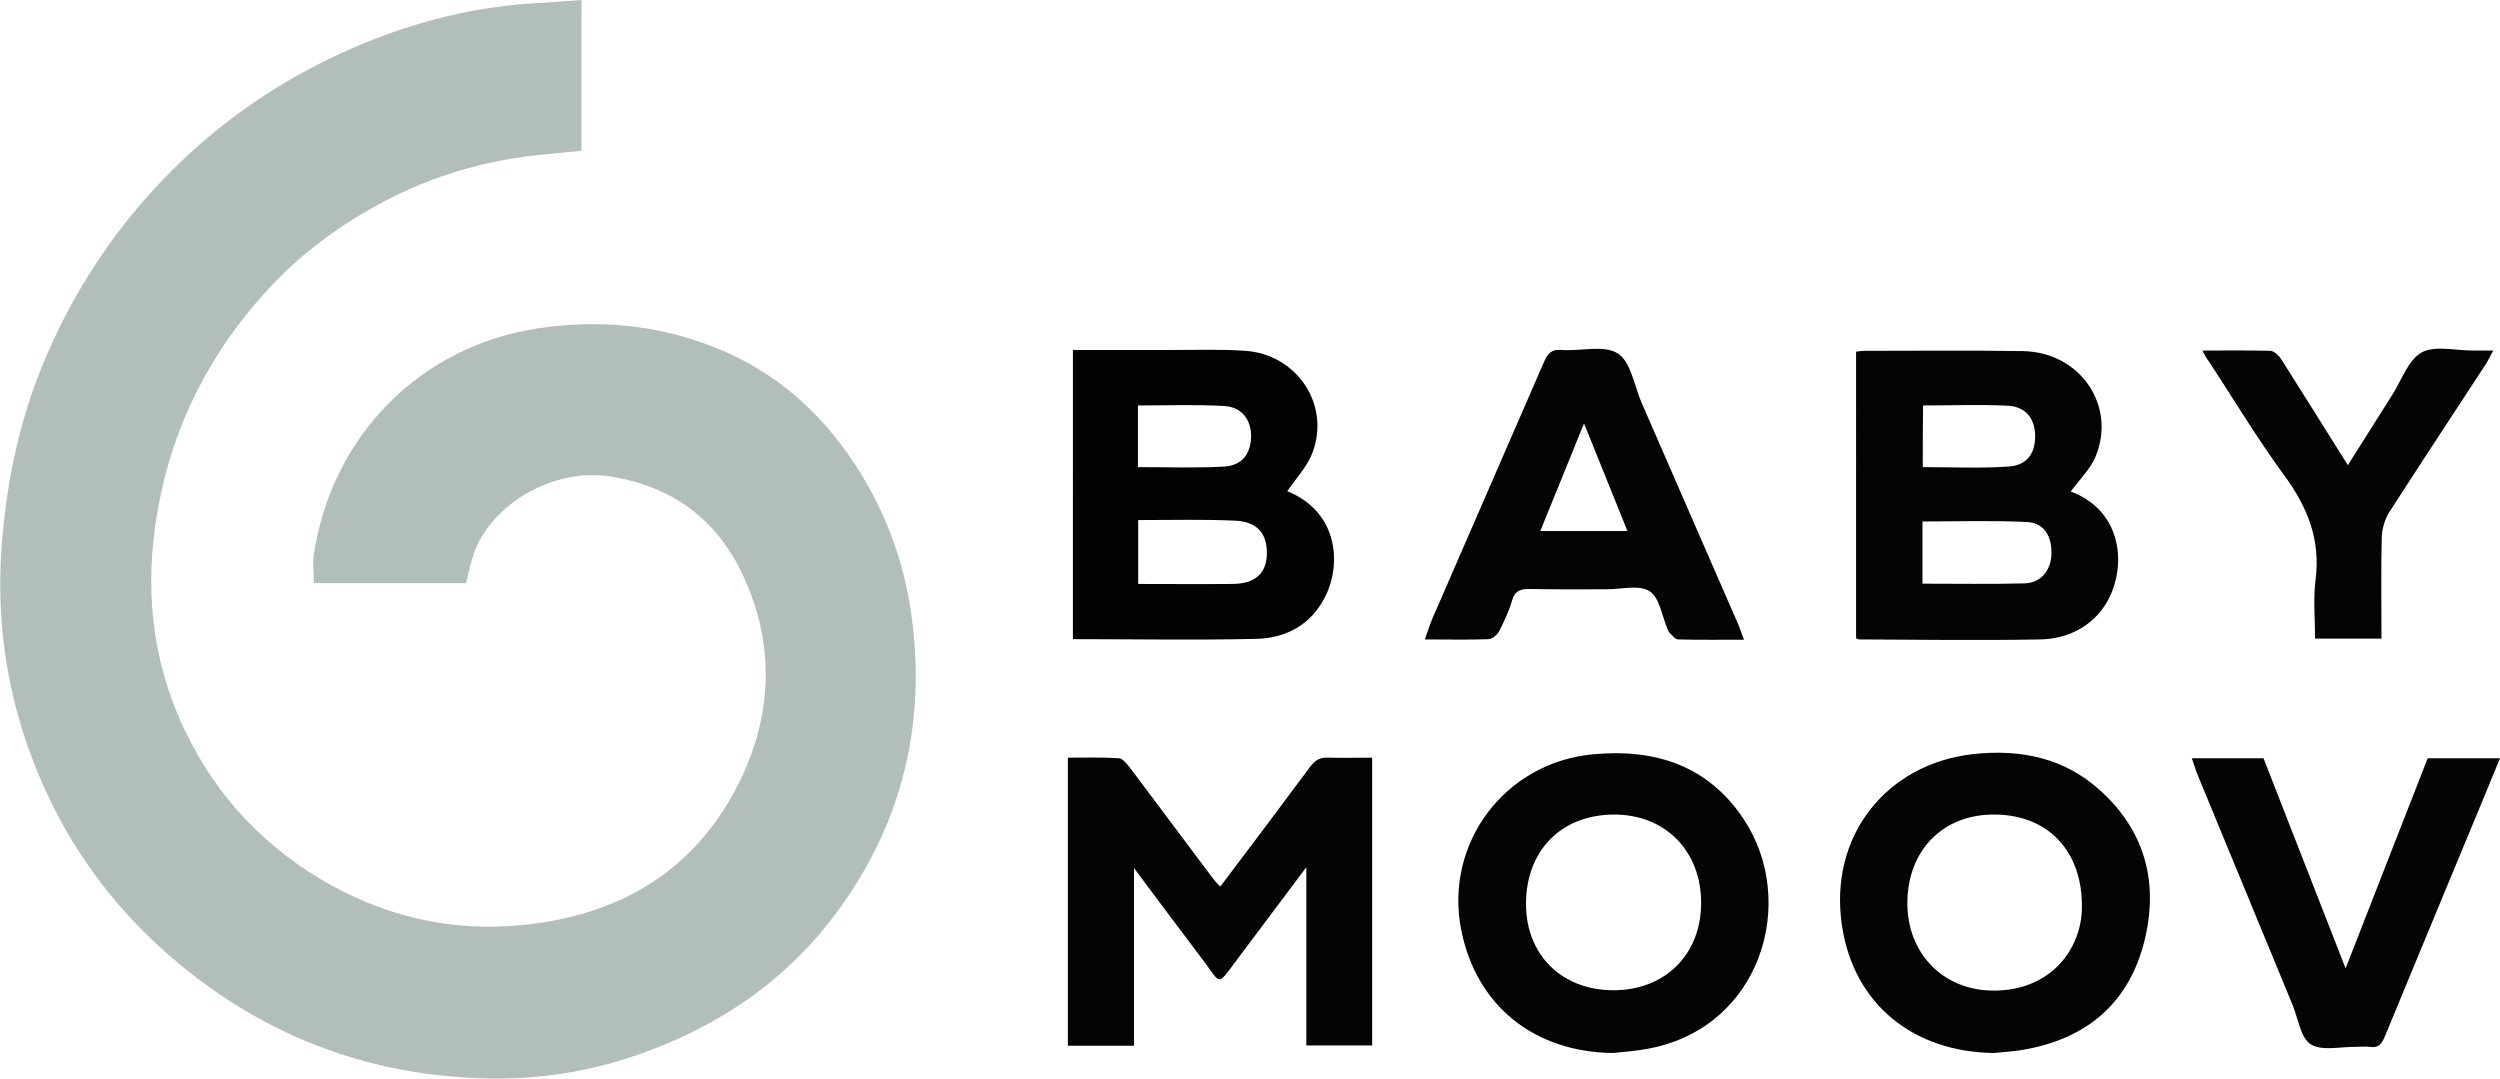
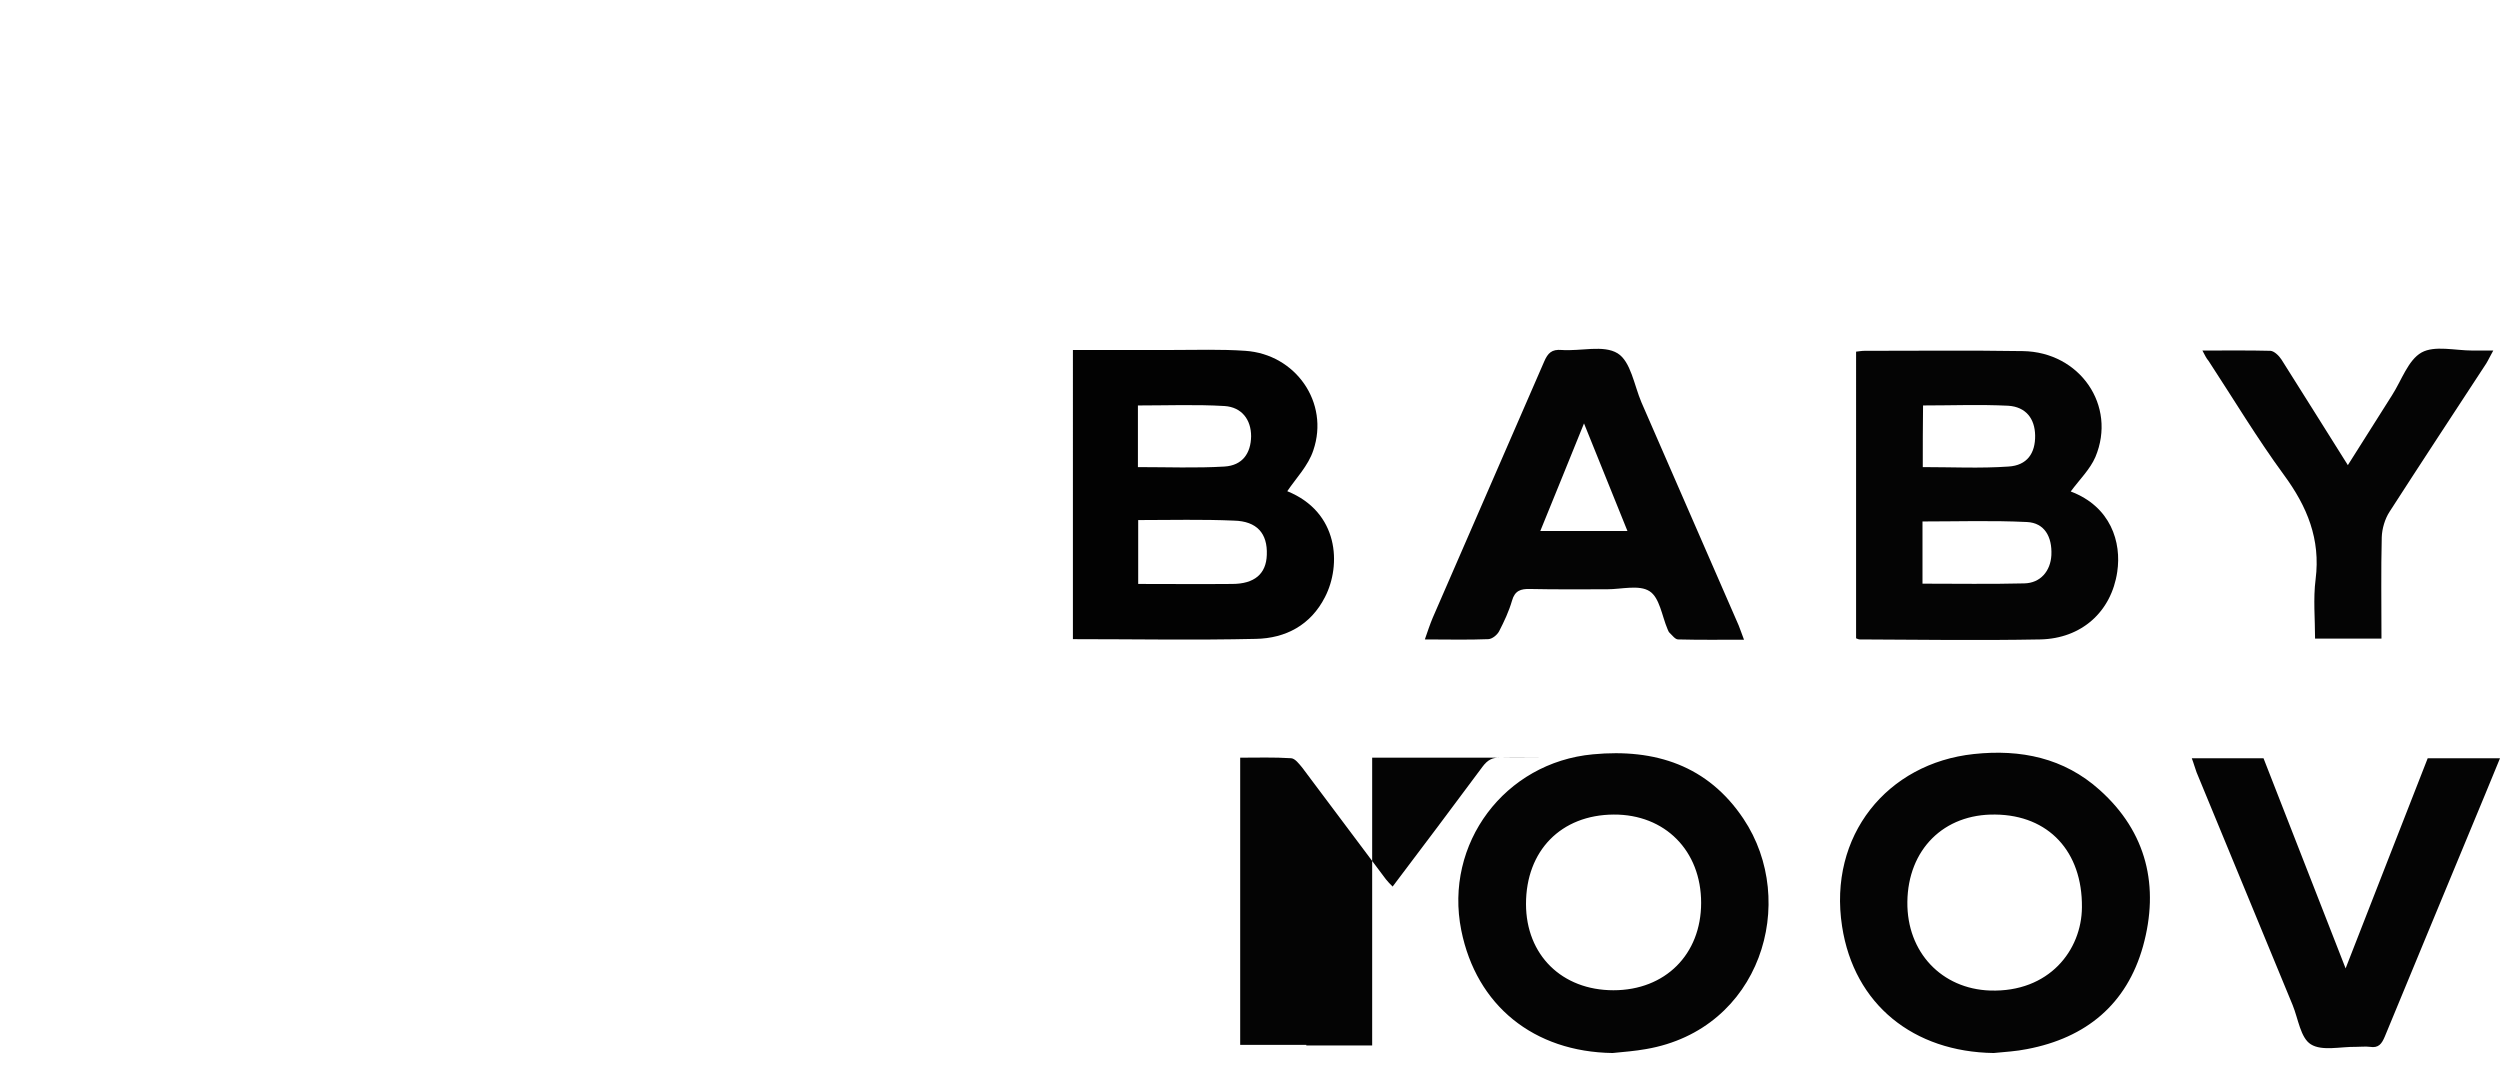
<svg xmlns="http://www.w3.org/2000/svg" xml:space="preserve" id="Laag_1" x="0" y="0" style="enable-background:new 0 0 892.2 385" version="1.1" viewBox="0 0 892.2 385">
  <style type="text/css">.st0{fill:#b2beba}.st1{fill:#040404}.st2{fill:#020202}</style>
  <g id="_x39_7ngD2_00000043430455459697424460000003199831615442951606_">
    <g>
-       <path d="M166.3 208.1H112c0-3.8-.5-7.4.1-10.9 6.6-41.8 37.9-73.7 79.8-80 21.6-3.3 42.7-1.3 63 6.7 23.1 9.1 40.4 25.2 53.1 46.4 10.4 17.4 16.3 36.2 18.1 56.4 3.4 36.1-5.6 68.9-26.9 98.1-18.3 25.1-42.8 41.7-72.1 51.8-17.1 5.9-34.6 8.6-52.4 8.3-38.8-.7-74-12.5-105.1-36.4-29.2-22.4-49.6-51.1-61-86-7.4-22.8-9.9-46.2-7.8-70.2 1.8-21.4 6.2-42 14.3-61.8 9.3-22.7 22-43.1 38.4-61.4 19.8-22 43.3-39 70.4-51.1 20.6-9.2 42.2-15.1 64.8-16.7 6.1-.4 12.2-.8 18.8-1.3v53.8c-8.2.9-16.3 1.4-24.2 2.7-17.4 2.8-33.7 8.4-49.2 17C119.8 81.4 107 91 96 102.9c-20.9 22.5-34.4 48.9-39.7 79.1-4.8 26.9-2.4 53.2 9.5 78.3 11.6 24.4 29.3 42.9 52.9 55.9 20.9 11.4 43.4 16.2 66.9 14 34.3-3.2 61.7-18.5 77.7-50 12.4-24.3 13.5-50.1 1.8-75-9.3-19.8-25.1-31.7-47.5-35.2-20.3-3.1-42.5 10.1-48.5 27.6-1.2 3.3-1.8 6.7-2.8 10.5z" class="st0" />
-       <path d="M739 175.4c14.3 5.4 18.2 18.1 16.6 28.7-2.1 14.2-12.7 23.8-27.5 24.1-21.5.4-43 .1-64.5 0-.3 0-.6-.2-1.2-.4V125.5c1-.1 2-.3 3-.3 18.8 0 37.7-.2 56.5.1 20.4.3 33.6 19.5 25.9 37.8-1.9 4.4-5.7 8.1-8.8 12.3zm-52.9 32.9c12.4 0 24.3.2 36.3-.1 5.8-.1 9.4-4.4 9.7-10.1.3-6.6-2.5-11.5-8.7-11.8-12.4-.6-24.8-.2-37.3-.2v22.2zm.1-41.6c10.4 0 20.5.5 30.6-.2 6.6-.4 9.6-4.7 9.5-11.1-.1-6-3.3-10.2-9.6-10.6-10.1-.5-20.2-.1-30.4-.1-.1 7.5-.1 14.6-.1 22zM489.7 270.4v102.7h-23.5v-63.6c-9.1 12.1-17.3 23.1-25.5 34-6.3 8.5-5.1 7.5-10.8-.1-8.2-10.8-16.3-21.7-25.2-33.6v63.4h-23.6V270.4c6 0 12.1-.2 18.2.2 1.4.1 2.8 2 3.9 3.3 10 13.3 19.9 26.6 29.9 39.9.7.9 1.5 1.7 2.4 2.6 10.8-14.3 21.5-28.5 32.1-42.8 1.8-2.4 3.6-3.4 6.6-3.2 5 .1 10 0 15.5 0z" class="st1" />
+       <path d="M739 175.4c14.3 5.4 18.2 18.1 16.6 28.7-2.1 14.2-12.7 23.8-27.5 24.1-21.5.4-43 .1-64.5 0-.3 0-.6-.2-1.2-.4V125.5c1-.1 2-.3 3-.3 18.8 0 37.7-.2 56.5.1 20.4.3 33.6 19.5 25.9 37.8-1.9 4.4-5.7 8.1-8.8 12.3zm-52.9 32.9c12.4 0 24.3.2 36.3-.1 5.8-.1 9.4-4.4 9.7-10.1.3-6.6-2.5-11.5-8.7-11.8-12.4-.6-24.8-.2-37.3-.2v22.2zm.1-41.6c10.4 0 20.5.5 30.6-.2 6.6-.4 9.6-4.7 9.5-11.1-.1-6-3.3-10.2-9.6-10.6-10.1-.5-20.2-.1-30.4-.1-.1 7.5-.1 14.6-.1 22zM489.7 270.4v102.7h-23.5v-63.6v63.4h-23.6V270.4c6 0 12.1-.2 18.2.2 1.4.1 2.8 2 3.9 3.3 10 13.3 19.9 26.6 29.9 39.9.7.9 1.5 1.7 2.4 2.6 10.8-14.3 21.5-28.5 32.1-42.8 1.8-2.4 3.6-3.4 6.6-3.2 5 .1 10 0 15.5 0z" class="st1" />
      <path d="M459.4 175.3c18.5 7.5 19.3 26.4 13.5 37.7-5.1 10.1-14.1 14.8-24.7 15-21.6.5-43.3.1-65.3.1V124.9h35.5c8.7 0 17.3-.3 26 .3 18 1.2 30.1 18.5 24.3 35.5-1.8 5.5-6.2 10-9.3 14.6zm-53.2 10.3v22.8c11.3 0 22.4.1 33.5 0 8 0 12.2-3.6 12.4-10.4.3-7.6-3.5-12-11.7-12.2-11.3-.5-22.5-.2-34.2-.2zm-.1-18.9c10.7 0 20.8.4 30.9-.2 6.4-.4 9.4-4.7 9.5-10.8 0-5.9-3.3-10.4-9.5-10.8-10.2-.6-20.5-.2-30.9-.2v22z" class="st2" />
      <path d="M575.5 375.8c-28.1-.4-48.6-16.9-54-43.8-6.2-30.9 15.5-59.9 47-62.8 22.2-2.1 41 4 53.7 23 19.8 29.6 6.2 75.2-34.8 82.2-3.9.7-7.9 1-11.9 1.4zm31.6-53.6c0-18.6-12.9-31.6-31.2-31.5-18.8.1-31.3 12.9-31.3 31.9 0 18.2 12.8 30.8 31.2 30.8 18.5 0 31.3-12.8 31.3-31.2zM711.5 375.8c-28.5-.4-49.8-17.2-54.1-45.2-5-32.4 16.1-58.2 47-61.5 16.8-1.8 32.2 1.4 44.9 12.8 16.9 15.1 21.4 34.5 15.5 55.8-5.8 20.7-20.3 32.7-41.4 36.7-3.9.8-7.9 1-11.9 1.4zm-30.8-53.9c-.2 18 12.3 31 29.5 31.6 21.1.7 32.7-14.4 32.8-29.7.2-19.9-11.9-32.9-30.9-33.1-18.4-.3-31.2 12.5-31.4 31.2zM622.4 228.3c-8.3 0-15.9.1-23.5-.1-1.1 0-2.1-1.5-3.1-2.4-.3-.3-.5-.8-.7-1.3-2-4.7-2.8-11.2-6.4-13.5-3.7-2.4-10-.7-15.1-.7-9.2 0-18.3.1-27.5-.1-3.4-.1-5.5.6-6.5 4.2-1.1 3.8-2.8 7.4-4.6 10.9-.7 1.3-2.4 2.7-3.8 2.8-7.3.3-14.6.1-22.7.1 1-2.9 1.8-5.3 2.8-7.7 13.2-30.5 26.6-61 39.8-91.5 1.3-3 2.7-4.4 6.2-4.1 6.8.5 15-1.9 20 1.2 4.7 2.9 5.9 11.4 8.5 17.5 11.6 26.5 23.1 53.1 34.7 79.6.6 1.5 1.1 3 1.9 5.1zm-57.1-77.2c-5.4 13.3-10.4 25.7-15.6 38.4h31.1c-5.1-12.7-10.1-25.1-15.5-38.4zM782.2 270.6h25.6c9.6 24.5 19.2 49.2 29.3 75 10-25.7 19.7-50.4 29.3-75h25.8c-3.7 8.9-7.1 17.4-10.7 25.9-10.1 24.4-20.3 48.9-30.4 73.4-1.1 2.6-2.2 4.2-5.3 3.7-1.6-.2-3.3 0-5 0-5.5-.1-12.1 1.6-16.1-.9-3.7-2.3-4.5-9.1-6.5-14-11.4-27.7-22.9-55.4-34.3-83.1-.6-1.6-1-3.2-1.7-5zM786 125.1c8.7 0 16.5-.1 24.3.1 1.3.1 3 1.7 3.9 3.1 7.8 12.3 15.5 24.7 23.7 37.7 5.4-8.6 10.6-16.8 15.8-25 3.4-5.3 5.7-12.5 10.5-15.2 4.7-2.6 12-.7 18.2-.7h7.4c-1.1 1.9-1.7 3.3-2.5 4.6-11.5 17.6-23.1 35.2-34.5 52.9-1.7 2.6-2.7 6.1-2.8 9.1-.3 12-.1 23.9-.1 36.2h-23.7c0-7.1-.7-14.2.2-21.2 1.8-14.3-3-25.9-11.3-37.2-9.6-13.1-18-27.1-26.9-40.7-.8-.9-1.3-2-2.2-3.7z" class="st1" />
    </g>
  </g>
</svg>